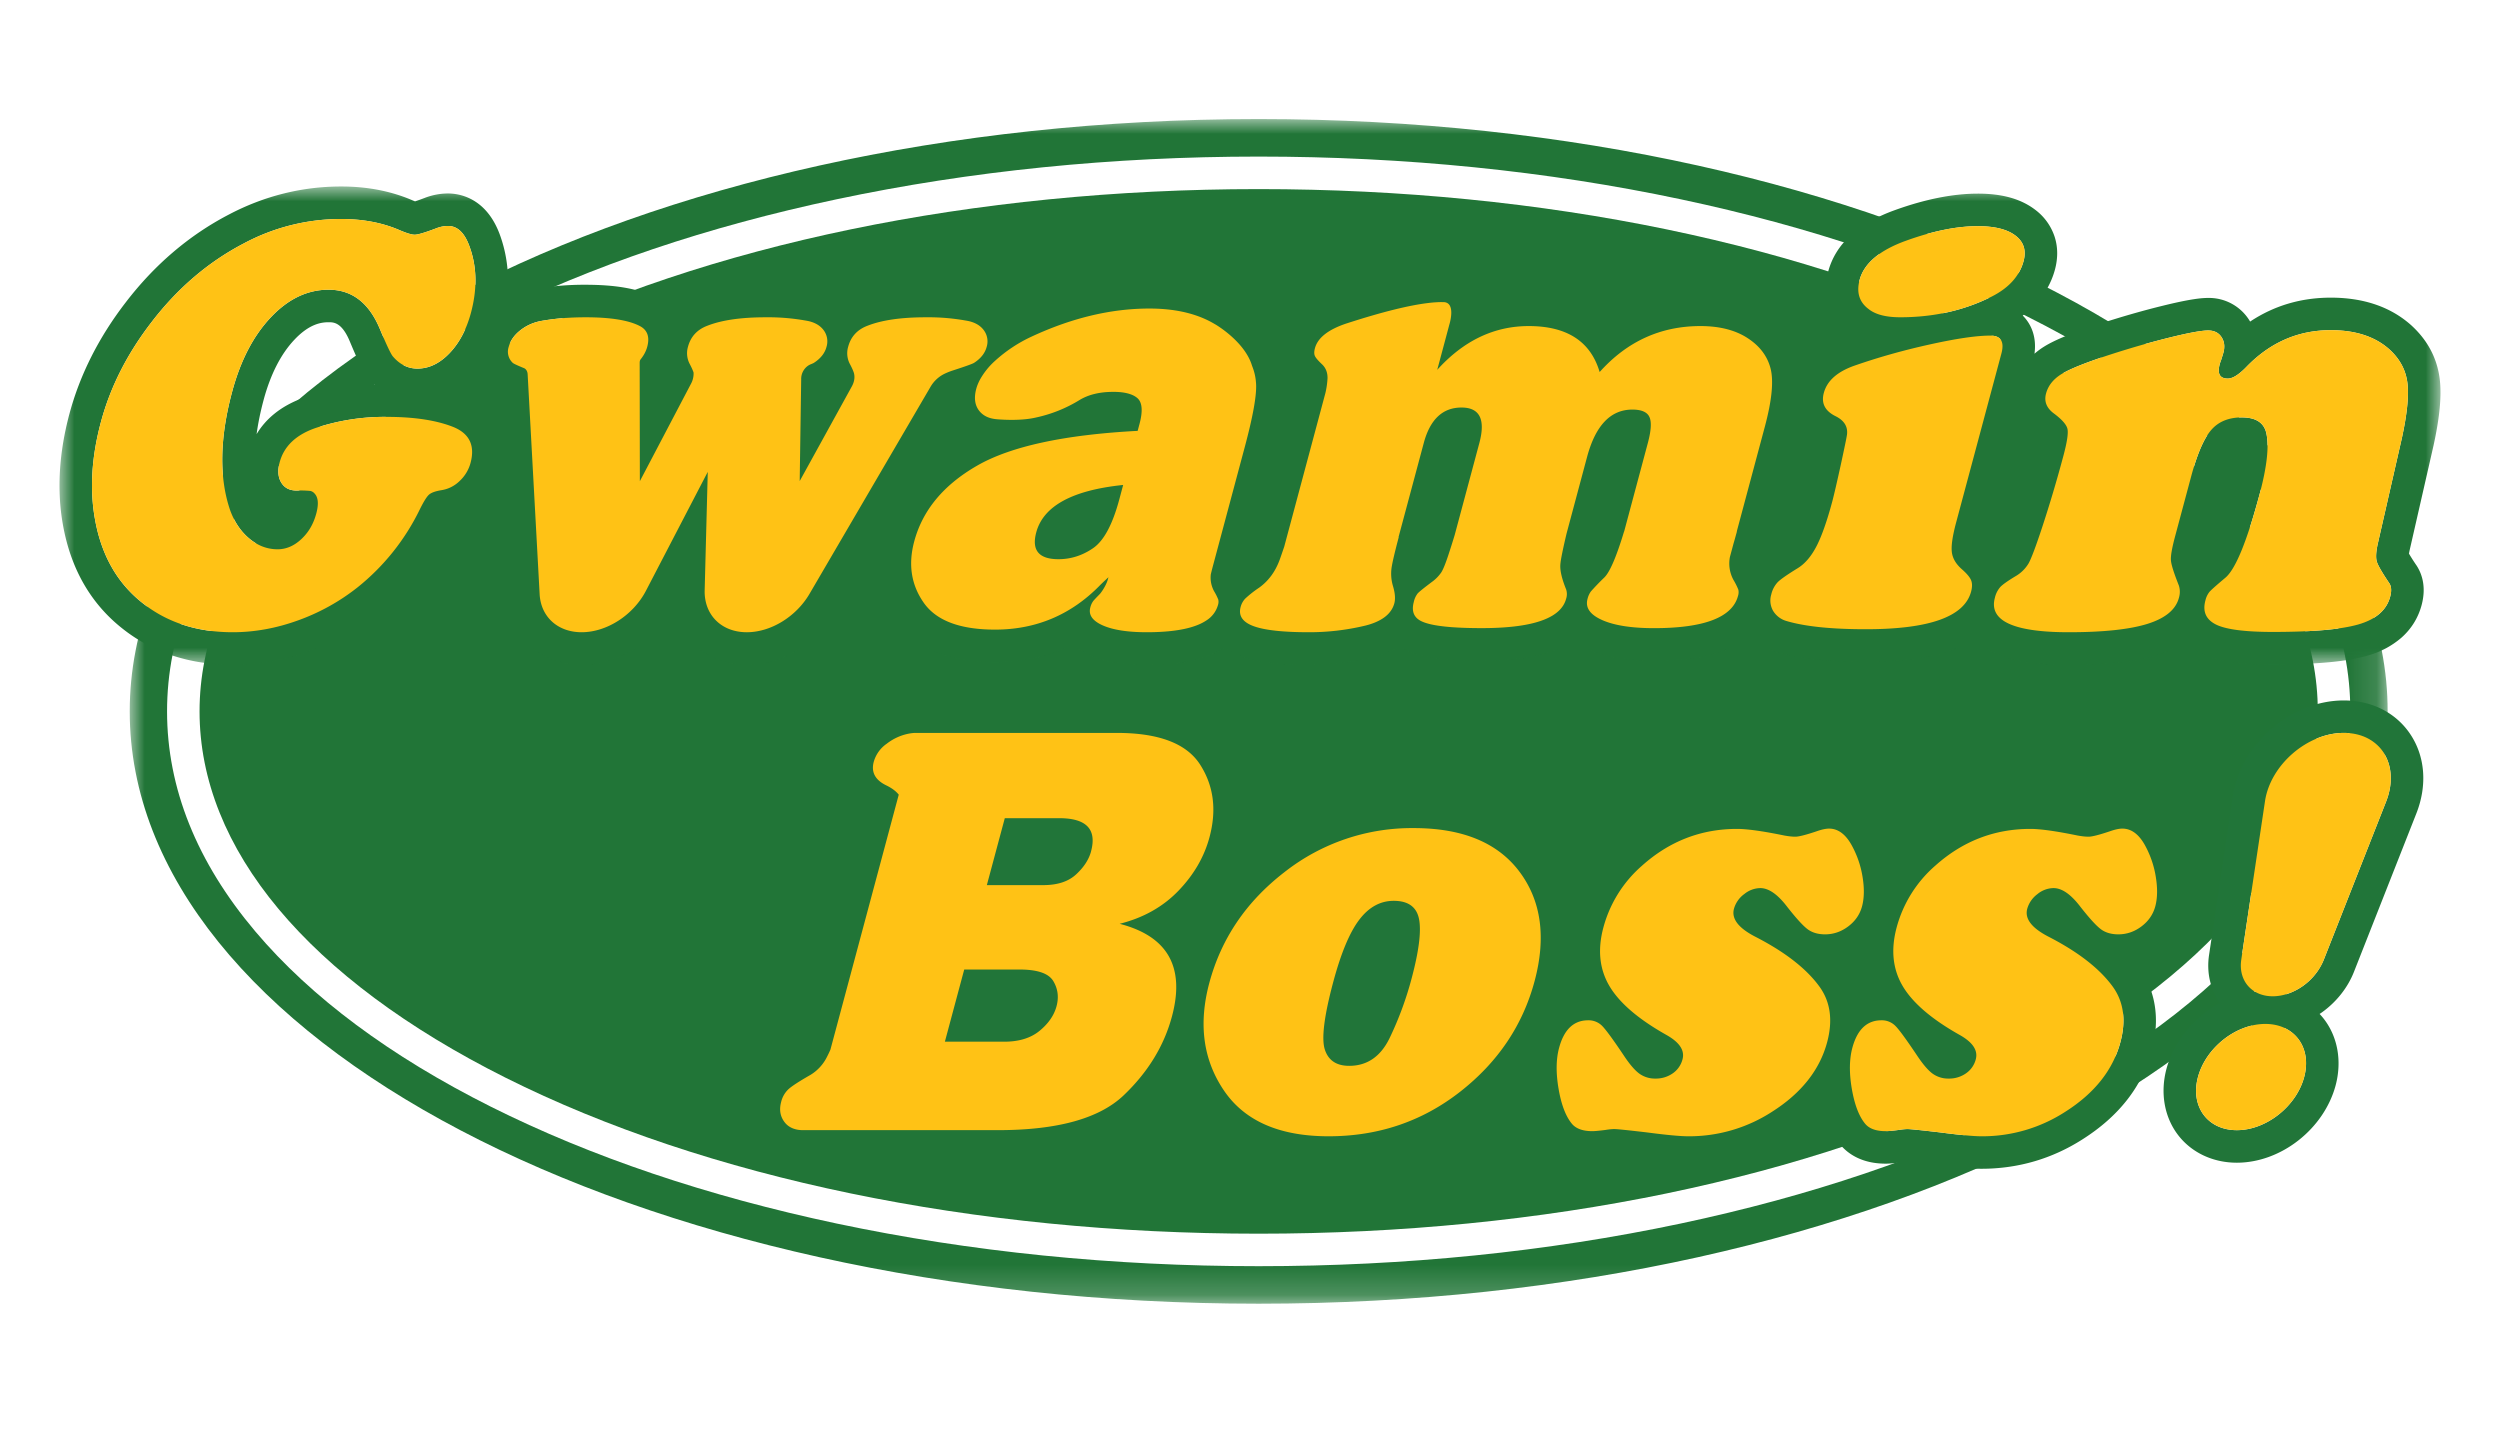
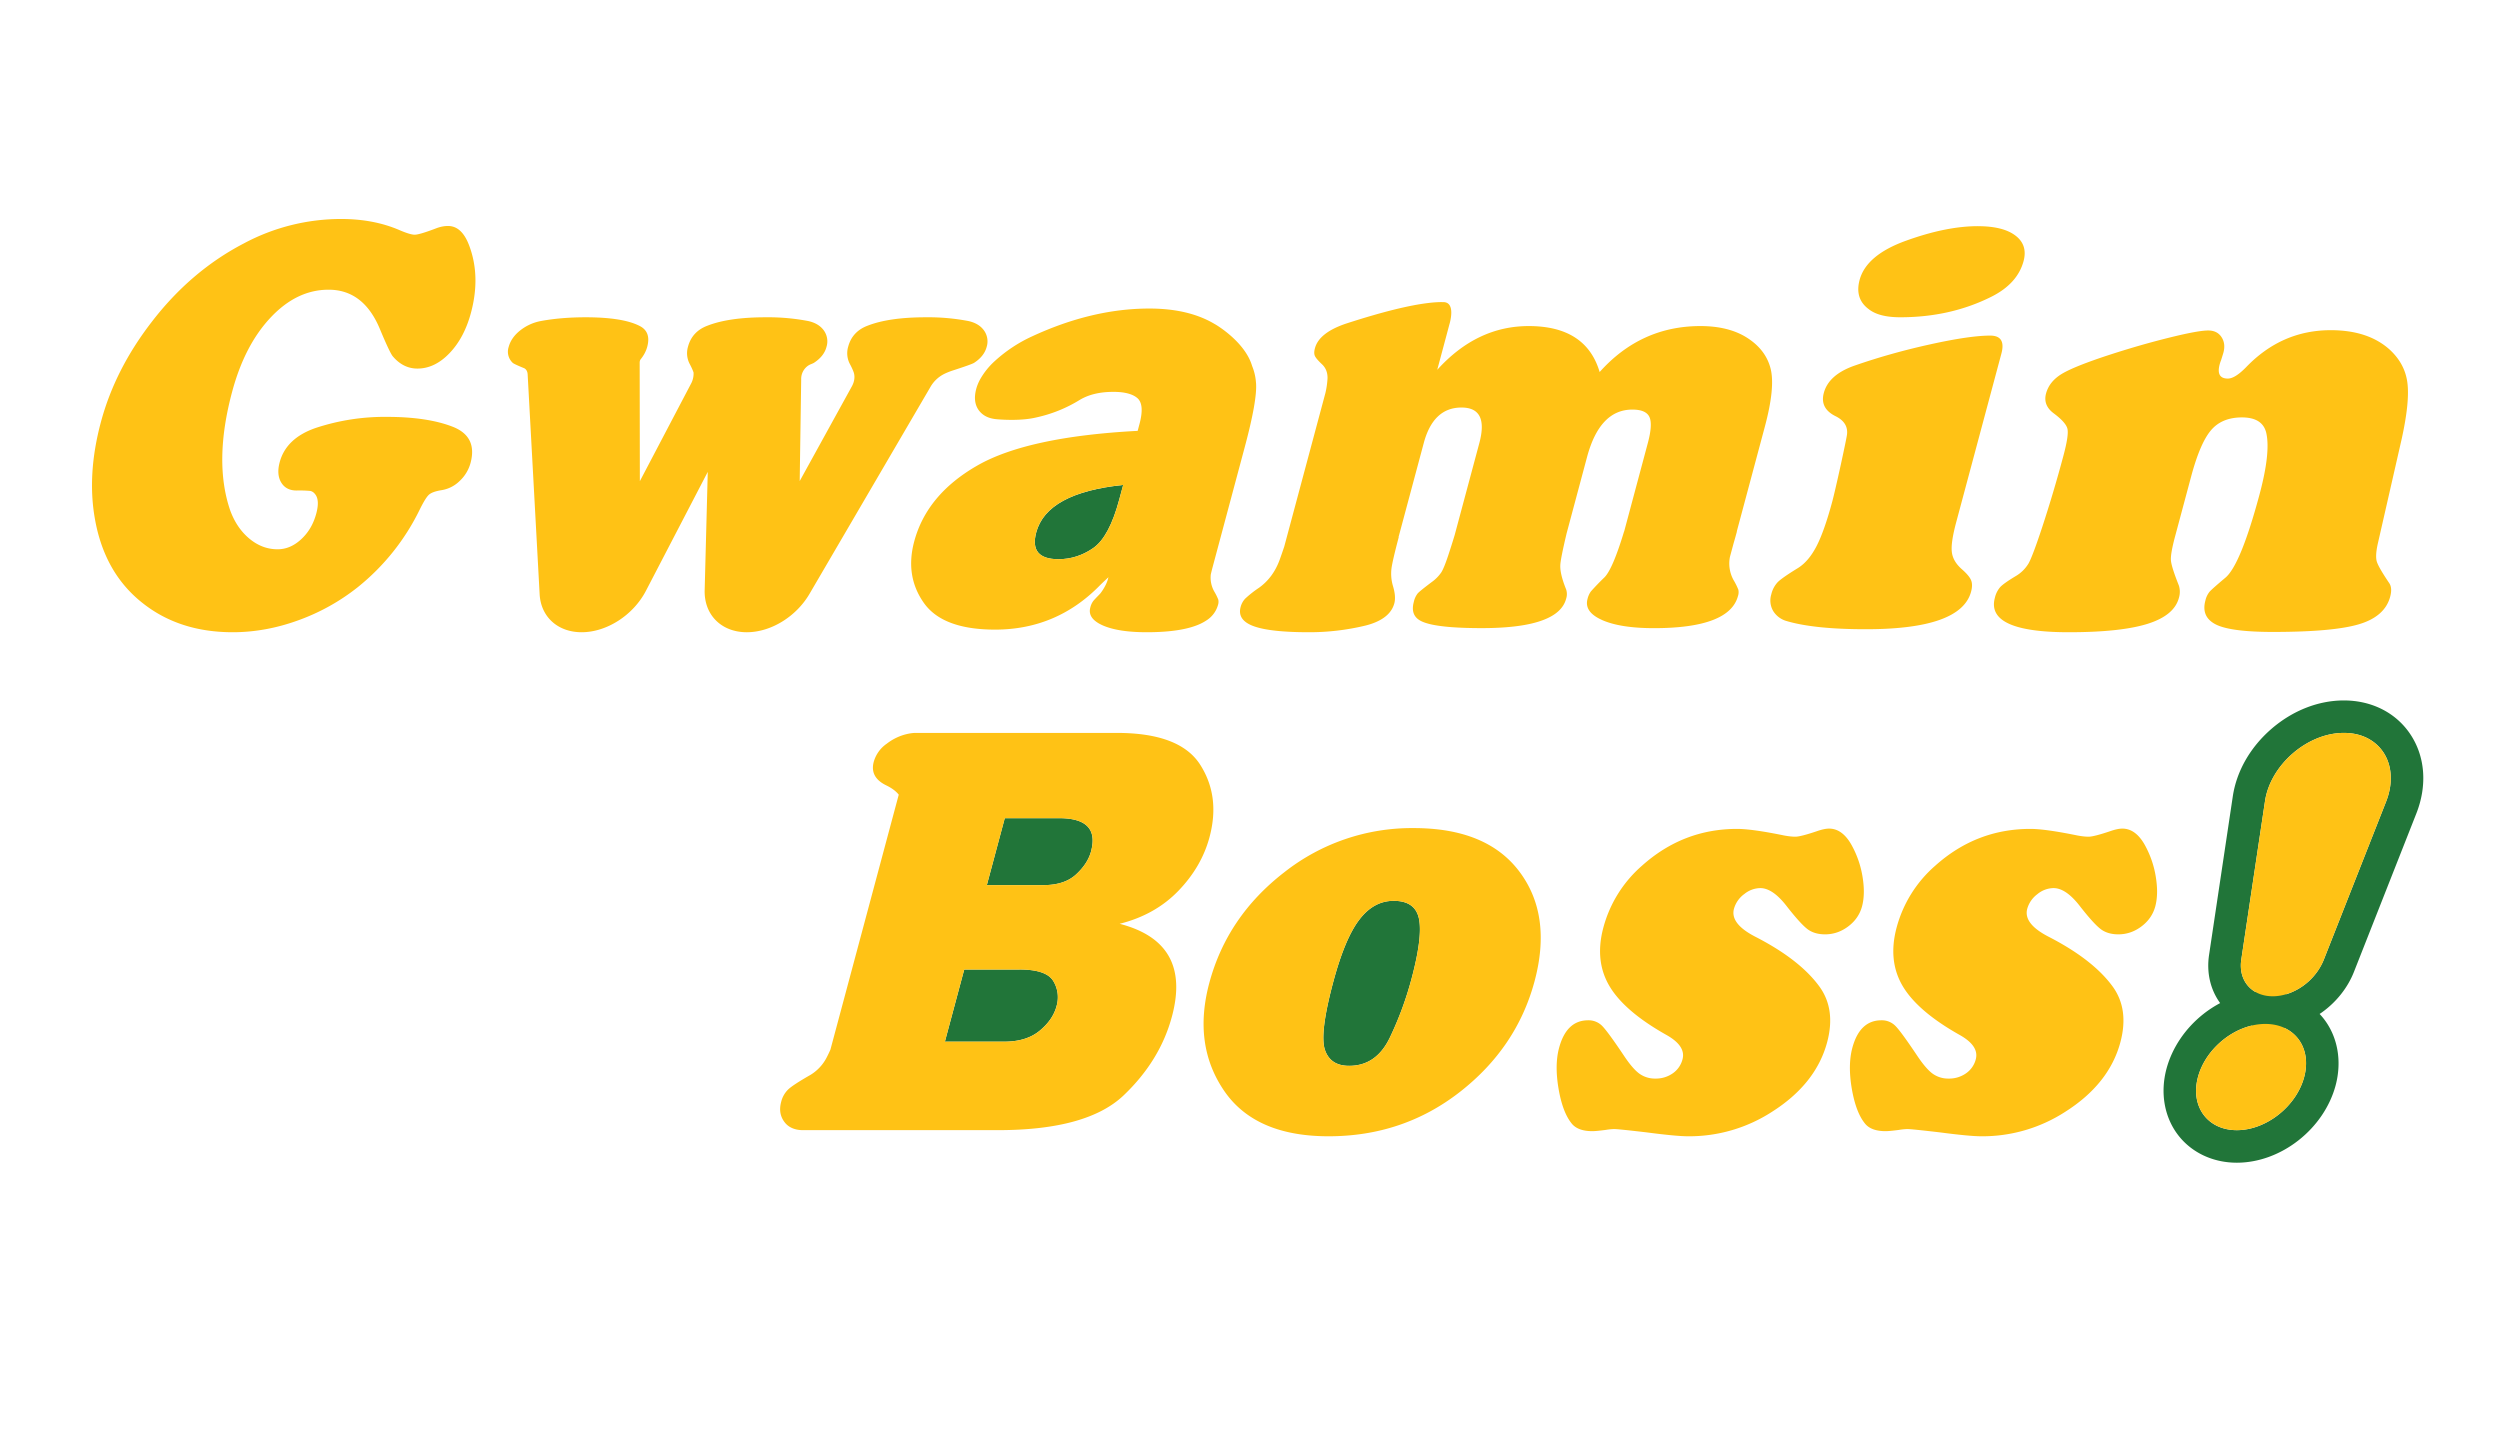
<svg xmlns="http://www.w3.org/2000/svg" xmlns:xlink="http://www.w3.org/1999/xlink" width="84" height="48" viewBox="0 0 84 48">
  <defs>
-     <path id="6k254x1a6a" d="M0 0h75.866v39.805H0z" />
-     <path id="9cg6sqsumc" d="M0 0h80v16.07H0z" />
-   </defs>
+     </defs>
  <g fill="none" fill-rule="evenodd">
-     <path d="M67.596 11.596c-6.75-3.38-15.736-5.242-25.305-5.242-9.568 0-18.555 1.861-25.305 5.242-6.63 3.32-10.281 7.69-10.281 12.307 0 4.616 3.651 8.986 10.281 12.307 6.75 3.38 15.737 5.242 25.305 5.242 9.569 0 18.555-1.862 25.305-5.242 6.63-3.32 10.282-7.691 10.282-12.307 0-4.616-3.652-8.987-10.282-12.307" fill="#217537" />
    <g transform="translate(4.359 4)">
      <mask id="f8exlzksvb" fill="#fff">
        <use xlink:href="#6k254x1a6a" />
      </mask>
      <path d="M63.727 33.187c-3.36 1.682-7.268 3.002-11.617 3.924-4.491.951-9.261 1.433-14.177 1.433s-9.686-.482-14.178-1.433c-4.348-.922-8.257-2.242-11.617-3.924-3.385-1.696-6.048-3.677-7.916-5.888-1.97-2.332-2.968-4.82-2.968-7.396 0-2.576.998-5.064 2.968-7.396 1.868-2.212 4.531-4.193 7.916-5.888 3.36-1.683 7.269-3.003 11.617-3.924 4.492-.952 9.262-1.434 14.178-1.434s9.686.482 14.177 1.434c4.349.921 8.257 2.241 11.617 3.924 3.385 1.695 6.049 3.676 7.916 5.888 1.97 2.332 2.969 4.82 2.969 7.396 0 2.575-.999 5.064-2.969 7.396-1.867 2.211-4.53 4.192-7.916 5.888M37.933 0C16.983 0 0 8.91 0 19.903c0 10.992 16.983 19.902 37.933 19.902s37.933-8.91 37.933-19.902S58.882 0 37.933 0" fill="#217537" mask="url(#f8exlzksvb)" />
    </g>
    <g transform="translate(2 6.266)">
      <mask id="vdgecfz0xd" fill="#fff">
        <use xlink:href="#9cg6sqsumc" />
      </mask>
      <path d="m78.699 8.472-.806 3.534c-.059.268-.07.465-.034.592.037.128.177.372.422.733.071.107.081.258.029.452-.118.442-.465.75-1.04.924-.576.173-1.543.26-2.902.26-.923 0-1.554-.08-1.893-.24-.35-.168-.475-.439-.374-.814a.724.724 0 0 1 .14-.296c.057-.063.232-.219.526-.467.343-.28.728-1.218 1.155-2.81.247-.924.323-1.607.227-2.049-.079-.354-.352-.532-.82-.532-.45 0-.796.144-1.04.432-.245.288-.468.81-.67 1.566l-.533 1.988c-.106.395-.154.666-.143.813.01.147.1.432.268.853a.698.698 0 0 1 0 .412c-.105.395-.458.686-1.057.874-.599.187-1.48.28-2.645.28-1.347 0-2.152-.201-2.416-.604.09-.166.15-.328.19-.475.052-.194.075-.381.068-.56.09-.067.21-.146.362-.238a1.22 1.22 0 0 0 .448-.436c.091-.164.243-.568.455-1.21.251-.763.489-1.563.713-2.4.124-.461.17-.764.138-.908-.032-.144-.187-.32-.466-.527-.24-.18-.324-.402-.254-.663.072-.267.247-.487.527-.657.28-.171.82-.387 1.62-.648.703-.227 1.374-.42 2.012-.577.637-.157 1.067-.236 1.288-.236.2 0 .35.074.447.22.098.148.12.322.066.523-.005.02-.031.104-.077.25-.021.055-.037.101-.048.141-.086.322.005.482.273.482.16 0 .365-.127.614-.381.798-.83 1.746-1.245 2.843-1.245.844 0 1.507.22 1.991.663.338.314.533.684.586 1.109.054.425-.01 1.049-.19 1.872zm-18.007 6.405c-1.147 0-2.032-.092-2.655-.274a.774.774 0 0 1-.46-.342.654.654 0 0 1-.09-.383.942.942 0 0 1 .029-.175.893.893 0 0 1 .217-.41c.098-.098.323-.254.674-.47.242-.15.45-.394.627-.733.175-.339.353-.844.533-1.516.057-.215.15-.617.28-1.207.128-.59.199-.934.212-1.032.033-.267-.095-.472-.382-.616-.358-.176-.49-.436-.397-.782.11-.41.456-.717 1.038-.92.805-.28 1.651-.517 2.538-.713.887-.196 1.559-.293 2.015-.293.358 0 .484.202.375.606l-1.522 5.681c-.12.45-.168.779-.142.988.025.208.138.4.339.576.095.084.17.16.224.23-.071.136-.13.285-.173.448a1.908 1.908 0 0 0-.065.601c-.516.49-1.587.736-3.215.736zm-5.133-.312c-.472.183-1.134.275-1.987.275-.747 0-1.325-.09-1.735-.27a1.786 1.786 0 0 1-.057-.026c-.367-.177-.514-.404-.44-.682a.712.712 0 0 1 .116-.256 8.64 8.64 0 0 1 .45-.468c.185-.181.406-.696.662-1.544h.003l.796-2.973c.112-.417.13-.71.054-.875-.076-.167-.267-.25-.574-.25-.73 0-1.237.532-1.522 1.594l-.688 2.57c-.131.553-.202.905-.21 1.053-.012.199.053.474.196.827a.502.502 0 0 1-.002.315c-.083.31-.337.546-.763.71-.477.183-1.168.275-2.074.275-.768 0-1.338-.043-1.71-.129a1.495 1.495 0 0 1-.313-.103c-.255-.121-.34-.337-.258-.646a.712.712 0 0 1 .132-.29c.05-.054.207-.181.47-.38.152-.116.26-.225.323-.327.064-.102.14-.288.229-.558.076-.23.15-.463.22-.695l.829-3.091c.213-.796.013-1.193-.6-1.193-.632 0-1.055.397-1.268 1.193l-.847 3.16h.007c-.14.527-.22.878-.244 1.05-.025.19-.009.386.05.591.07.239.086.433.046.582-.074.277-.283.489-.624.634a2.327 2.327 0 0 1-.346.115 8.026 8.026 0 0 1-1.903.225c-.868 0-1.486-.068-1.856-.204-.1-.037-.183-.08-.25-.128.044-.096.08-.197.109-.3.06-.226.07-.443.032-.648.078-.061.176-.134.295-.218.315-.227.545-.54.691-.94.052-.144.103-.29.152-.437l1.384-5.164c.046-.217.07-.384.071-.498a.601.601 0 0 0-.193-.474c-.127-.12-.204-.211-.232-.274-.028-.062-.027-.148.002-.258.094-.35.445-.626 1.054-.83 1.18-.383 2.1-.613 2.76-.69l.001-.001c.159-.018.303-.028.432-.03l.035.002H46.493c.446 0 .205.754.205.754l-.12.449-.287 1.072c.886-.98 1.91-1.471 3.074-1.471 1.284 0 2.079.515 2.383 1.545.921-1.03 2.05-1.545 3.386-1.545.64 0 1.166.134 1.58.4.414.268.673.612.78 1.032.105.42.04 1.071-.196 1.951l-.943 3.52h.005l-.11.395-.123.458c-.048.29-.01.55.119.776.091.163.145.271.162.325.007.022.01.049.009.078-.006.036-.01.072-.014.108l-.007.028c-.095.356-.374.624-.837.804zm-17.206.119c-.404.196-1.013.294-1.825.294-.634 0-1.124-.077-1.472-.23a1.402 1.402 0 0 1-.228-.127c-.178-.132-.243-.289-.194-.472a.604.604 0 0 1 .098-.218c.03-.037.107-.12.232-.247 0 0 .173-.208.254-.46l.026-.095s-.14.128-.29.275v.002c-.97.989-2.143 1.483-3.52 1.483-1.173 0-1.972-.3-2.394-.9-.423-.6-.53-1.287-.322-2.063.28-1.049.986-1.898 2.115-2.547 1.128-.648 2.926-1.038 5.392-1.168l.051-.19.01-.035c.117-.437.095-.727-.065-.87-.124-.111-.316-.179-.574-.204a2.49 2.49 0 0 0-.244-.012c-.45 0-.824.09-1.124.272a4.66 4.66 0 0 1-1.464.589l-.01.003c-.259.06-.558.078-.81.078a6.055 6.055 0 0 1-.529-.024l-.04-.004a.971.971 0 0 1-.231-.06.688.688 0 0 1-.435-.668c.35-.12.488-.187.604-.27.54-.364.756-.82.842-1.14.039-.143.059-.285.063-.425.128-.074.262-.144.403-.211 1.348-.626 2.664-.939 3.948-.939.89 0 1.626.177 2.208.53 0 0 .994.57 1.24 1.394l.001.002c.064.16.113.336.129.527v.012l.004.031c.033.379-.095 1.105-.384 2.18l-1.063 3.97c-.026.098-.05.193-.072.286a.97.97 0 0 0 .07.484 1.79 1.79 0 0 0-.123.33 1.609 1.609 0 0 0-.036.69 1.204 1.204 0 0 1-.24.147zM25.2 13.688c-.45.768-1.301 1.29-2.107 1.29-.853 0-1.438-.584-1.416-1.413l.104-3.975-2.079 3.996c-.425.818-1.315 1.392-2.159 1.392-.8 0-1.37-.516-1.411-1.277l-.403-7.389c-.008-.14-.085-.19-.116-.205L15.6 6.1c-.232-.095-.358-.155-.377-.18a.51.51 0 0 1-.132-.528c.056-.209.183-.393.383-.552.199-.16.43-.266.691-.318a8.255 8.255 0 0 1 1.51-.127c.822 0 1.423.094 1.802.283.272.13.362.365.271.704-.04.15-.116.293-.226.428 0 0-.03.034-.03.11l.007 3.981 1.726-3.288a.681.681 0 0 0 .078-.367 1.968 1.968 0 0 0-.12-.267.773.773 0 0 1-.066-.597c.091-.339.307-.573.649-.704.48-.189 1.132-.283 1.953-.283.554 0 1.035.042 1.443.127.233.052.407.158.52.318.114.16.143.343.087.552-.056.209-.194.385-.415.528a1.102 1.102 0 0 1-.116.054h-.001a.617.617 0 0 0-.08.042.54.54 0 0 0-.238.46L24.87 9.9l1.754-3.183a.587.587 0 0 0 .06-.475 1.979 1.979 0 0 0-.119-.261.774.774 0 0 1-.065-.597c.091-.339.307-.573.648-.704.481-.189 1.132-.283 1.954-.283.554 0 1.035.042 1.442.127.203.045.36.13.472.256a5.065 5.065 0 0 0-.33.284 3.563 3.563 0 0 0-.717.904c-.05.094-.094.188-.132.282a1.1 1.1 0 0 0-.569.478L25.2 13.688zm-14.6-7.03a8.323 8.323 0 0 0-2.342.42l-.002.002h-.002c-.858.295-1.35.77-1.632 1.241.048-.36.126-.739.232-1.137.233-.868.582-1.553 1.038-2.036.496-.526.894-.587 1.15-.587.166 0 .444 0 .713.648.333.799.465 1.03.604 1.198l.004.005.004.004c.074.087.152.168.234.241zm3.21 2.629a1.285 1.285 0 0 1-.368.61 1.114 1.114 0 0 1-.616.309c-.2.033-.339.083-.414.151-.076.069-.18.237-.312.504a7.608 7.608 0 0 1-2.076 2.601 7.059 7.059 0 0 1-2.001 1.115c-.737.267-1.472.4-2.205.4-1.198 0-2.21-.329-3.035-.987-.849-.671-1.38-1.61-1.593-2.816-.18-1.004-.113-2.09.2-3.256.316-1.18.884-2.301 1.705-3.364.875-1.14 1.907-2.02 3.096-2.64a6.924 6.924 0 0 1 3.274-.821c.716 0 1.36.12 1.93.361.255.111.434.167.538.167.11 0 .36-.075.75-.225.127-.046.25-.069.371-.069.307 0 .542.215.706.646.263.69.285 1.447.065 2.268-.15.56-.39 1.014-.721 1.36-.331.345-.69.518-1.08.518-.317 0-.592-.137-.825-.411-.07-.085-.215-.391-.435-.92-.366-.88-.94-1.32-1.723-1.32-.711 0-1.359.31-1.943.93-.585.62-1.018 1.453-1.299 2.503-.418 1.558-.44 2.884-.065 3.98.145.397.36.715.647.953.287.238.602.357.947.357.285 0 .549-.113.792-.338.244-.224.413-.513.507-.865.084-.313.067-.534-.052-.665a.267.267 0 0 0-.143-.093 3.916 3.916 0 0 0-.468-.014c-.235 0-.407-.09-.515-.27-.108-.178-.125-.405-.052-.679.145-.54.55-.925 1.212-1.154A7.38 7.38 0 0 1 11 7.742c.925 0 1.671.114 2.24.342.536.222.727.623.572 1.203zm46.672-6.144c.15-.56.67-1 1.557-1.32.902-.326 1.708-.489 2.419-.489.567 0 .988.106 1.264.318.276.212.366.497.27.856-.135.502-.493.9-1.073 1.192-.92.463-1.943.695-3.07.695-.477 0-.83-.092-1.062-.274-.315-.235-.416-.56-.305-.978zm19.492 3.32c-.086-.683-.398-1.28-.925-1.771l-.005-.005-.004-.004c-.69-.629-1.607-.948-2.728-.948-.997 0-1.904.27-2.708.804a1.598 1.598 0 0 0-1.41-.794c-.216 0-.588.03-1.55.268-.659.162-1.36.364-2.087.599h-.002c-.901.295-1.489.534-1.85.754a2.534 2.534 0 0 0-.346.253c.073-.545-.1-.918-.274-1.144a1.34 1.34 0 0 0-.121-.138c.675-.5.962-1.096 1.083-1.547.102-.382.1-.75-.009-1.093a1.855 1.855 0 0 0-.65-.911C65.91.419 65.28.24 64.458.24c-.834 0-1.773.187-2.79.554-1.24.446-1.993 1.141-2.241 2.065-.221.826.013 1.582.643 2.087l-.11.039c-.694.24-1.124.592-1.389.95-.006-.026-.011-.054-.018-.08-.173-.686-.604-1.268-1.247-1.683-.592-.382-1.322-.576-2.172-.576-.822 0-1.597.163-2.302.485a5.36 5.36 0 0 0-.827.471 2.96 2.96 0 0 0-.487-.394c-.575-.373-1.3-.562-2.153-.562a4.89 4.89 0 0 0-1.554.25l-.007-.03a1.726 1.726 0 0 0-.38-.659 1.297 1.297 0 0 0-.112-.096s-.193-.172-.479-.231l-.055-.01-.097-.01a3.645 3.645 0 0 0-.418-.014 5.368 5.368 0 0 0-.319.024h-.056c-.442.045-.782.135-.782.135-.612.127-1.342.329-2.208.61l-.004.001-.005.002c-.975.326-1.568.859-1.762 1.583a1.69 1.69 0 0 0-.06.415c-.157-.43-.434-.838-.825-1.217a4.667 4.667 0 0 0-.16-.149c-.35-.287-.95-.581-1.406-.782a4.66 4.66 0 0 0-1.552-.393 7.175 7.175 0 0 0-.504-.018c-1.439 0-2.922.35-4.408 1.04l-.005.003-.004.002c-.09.043-.178.087-.264.133-.193-.263-.546-.593-1.157-.73l-.008-.001-.009-.002c-.479-.1-1.039-.15-1.664-.15-.966 0-1.734.117-2.349.357a2.282 2.282 0 0 0-.458.238 1.989 1.989 0 0 0-.894-.442l-.008-.001-.008-.002c-.48-.1-1.04-.15-1.665-.15-.966 0-1.734.117-2.349.358a2.179 2.179 0 0 0-.805.53 1.645 1.645 0 0 0-.607-.493c-.538-.266-1.285-.395-2.282-.395a9.38 9.38 0 0 0-1.712.146h-.006l-.007.002c-.338.068-.65.192-.93.372a4.509 4.509 0 0 0-.24-2.24C14.317.366 13.419.235 13.054.235c-.245 0-.494.044-.74.132l-.011.004-.012.005c-.16.062-.272.1-.346.124a3.339 3.339 0 0 1-.114-.047L11.826.45 11.82.448C11.117.151 10.325 0 9.465 0c-1.317 0-2.59.318-3.781.946-1.325.69-2.487 1.68-3.455 2.942C1.324 5.06.687 6.321.334 7.635c-.353 1.318-.427 2.573-.22 3.73.26 1.47.93 2.641 1.989 3.48 1.019.813 2.269 1.225 3.715 1.225.857 0 1.724-.157 2.577-.466a8.182 8.182 0 0 0 2.31-1.287l.001-.001.001-.001a8.728 8.728 0 0 0 2.414-3.052 2.201 2.201 0 0 0 1.07-.57 2.37 2.37 0 0 0 .63-.973l.22 4.04c.073 1.339 1.125 2.31 2.502 2.31 1.234 0 2.469-.768 3.096-1.919.094.45.307.856.623 1.18.464.477 1.114.74 1.831.74a3.38 3.38 0 0 0 1.758-.518 3.792 3.792 0 0 0 1.292-1.314l1.521-2.603-.002.008c-.29 1.084-.123 2.113.485 2.975.637.904 1.743 1.363 3.287 1.363.949 0 1.824-.196 2.62-.584a1.849 1.849 0 0 0 .332.236c.073.042.151.08.231.116.492.215 1.117.32 1.91.32.99 0 1.742-.131 2.302-.403.11-.053.214-.112.309-.175l.02-.015c.165.132.36.24.586.322.503.185 1.212.271 2.233.271a9.16 9.16 0 0 0 2.169-.257c.181-.046.352-.103.509-.17.141-.06.267-.127.38-.198.077.054.16.104.25.147.157.075.334.136.544.184.457.105 1.097.156 1.955.156 1.05 0 1.857-.113 2.466-.347.244-.094.45-.205.62-.325a2.349 2.349 0 0 0 .528.31c.555.244 1.266.362 2.174.362.998 0 1.778-.114 2.382-.349.366-.142.647-.32.863-.514.228.268.534.466.898.578l.008.002.007.003c.73.214 1.7.317 2.962.317 1.203 0 2.135-.123 2.85-.378a3.43 3.43 0 0 0 .804-.404c.548.61 1.534.883 3.163.883 1.287 0 2.26-.108 2.971-.33a3.32 3.32 0 0 0 .94-.45c.14.151.33.3.585.423h.002c.505.24 1.233.347 2.361.347 1.48 0 2.533-.1 3.218-.308a2.906 2.906 0 0 0 1.1-.59c.336-.297.564-.666.68-1.096.17-.636-.003-1.081-.177-1.342l-.002-.003-.002-.002a6.621 6.621 0 0 1-.244-.383l.018-.093.805-3.528.001-.004.001-.005c.21-.954.277-1.687.208-2.242z" fill="#217537" mask="url(#vdgecfz0xd)" />
    </g>
    <path d="M34.818 17.889c-.161.6.088.9.746.9.417 0 .806-.124 1.165-.372.36-.248.654-.795.88-1.643l.13-.479c-1.71.176-2.684.708-2.921 1.594" fill="#217539" />
-     <path d="M72.417 30.455c-.072.27-.227.494-.463.672a1.263 1.263 0 0 1-.778.267.955.955 0 0 1-.585-.171c-.155-.115-.385-.367-.69-.757-.32-.418-.62-.626-.903-.626a.87.87 0 0 0-.545.207.924.924 0 0 0-.338.49c-.089.329.145.639.7.928 1 .512 1.722 1.07 2.166 1.676.374.511.462 1.137.264 1.878-.251.935-.87 1.716-1.86 2.342a5.119 5.119 0 0 1-2.813.818c-.263 0-.729-.044-1.399-.132-.633-.074-.99-.11-1.07-.11-.088 0-.192.01-.311.03-.203.026-.348.04-.435.04-.317 0-.544-.08-.682-.242-.21-.25-.36-.641-.453-1.176-.03-.18-.05-.351-.06-.514.118-.247.213-.505.285-.774.072-.268.113-.52.13-.756a.845.845 0 0 1 .637-.263c.189 0 .345.062.47.186.125.125.367.457.728.995.197.296.37.5.523.61a.892.892 0 0 0 .54.167.981.981 0 0 0 .583-.176.82.82 0 0 0 .328-.47c.081-.303-.104-.579-.556-.828-.94-.531-1.576-1.08-1.906-1.645-.33-.566-.395-1.218-.197-1.959a4.19 4.19 0 0 1 1.292-2.07c.921-.827 1.988-1.241 3.2-1.241.336 0 .865.074 1.586.222.147.027.271.04.372.04.115 0 .353-.06.715-.182.171-.06.31-.09.418-.09.31 0 .57.198.78.595.17.317.286.663.347 1.04.06.377.054.704-.02.98M59.532 37.36a5.119 5.119 0 0 1-2.814.818c-.262 0-.728-.044-1.398-.132-.633-.074-.99-.11-1.07-.11-.088 0-.192.01-.312.03a3.81 3.81 0 0 1-.435.04c-.316 0-.543-.08-.682-.242-.21-.25-.36-.641-.452-1.176-.092-.535-.087-.995.016-1.378.166-.62.491-.93.976-.93.188 0 .345.063.47.187.124.125.367.457.728.995.196.296.37.5.522.61a.892.892 0 0 0 .541.167.981.981 0 0 0 .583-.176.82.82 0 0 0 .327-.47c.082-.303-.104-.579-.555-.828-.941-.531-1.577-1.08-1.906-1.645-.33-.566-.396-1.218-.197-1.959a4.19 4.19 0 0 1 1.291-2.07c.922-.827 1.989-1.241 3.2-1.241.336 0 .865.074 1.586.222.148.027.272.04.373.04.114 0 .353-.06.715-.182.17-.06.31-.09.418-.09.31 0 .57.198.78.595.17.317.286.663.347 1.04.06.377.053.704-.02.98-.073.269-.227.493-.463.67a1.263 1.263 0 0 1-.778.268.955.955 0 0 1-.585-.171c-.155-.115-.385-.367-.691-.757-.319-.418-.62-.626-.902-.626a.87.87 0 0 0-.546.207.924.924 0 0 0-.338.49c-.088.329.145.639.7.928 1 .512 1.723 1.07 2.166 1.676.224.306.345.652.364 1.04a2.93 2.93 0 0 0-.308.747 3.641 3.641 0 0 0-.117.89c-.33.59-.842 1.105-1.534 1.543m-10.478-.673c-1.274.994-2.745 1.49-4.414 1.49-1.649 0-2.822-.513-3.518-1.54a3.898 3.898 0 0 1-.681-2.232c.121-.462.179-.897.172-1.302l.02-.078c.399-1.487 1.237-2.725 2.517-3.716a6.922 6.922 0 0 1 4.353-1.486c1.636 0 2.82.489 3.552 1.466.732.978.901 2.204.507 3.677-.399 1.486-1.235 2.727-2.508 3.72m-11.301.118c-.819.779-2.225 1.168-4.22 1.168H26.975c-.232 0-.44-.074-.576-.223l-.003-.003c-.175-.201-.224-.44-.15-.72a.871.871 0 0 1 .242-.426c.112-.104.361-.266.746-.486a1.47 1.47 0 0 0 .554-.607c.033-.063.071-.144.114-.24l2.296-8.567a1.17 1.17 0 0 0-.408-.307c-.382-.181-.526-.447-.432-.797.076-.284.267-.517.574-.699.242-.143.515-.229.818-.259l.004-.013h6.776c1.408 0 2.34.356 2.795 1.066.455.71.56 1.522.315 2.435-.178.665-.526 1.266-1.045 1.804-.52.538-1.177.908-1.975 1.11 1.2.31 1.831.961 1.896 1.954a6.37 6.37 0 0 0-.166 1.252c-.274.952-.806 1.805-1.597 2.558m2.875-6.306h-.012l.047-.054-.035.054m32.844.24c.114-.425.129-.908.044-1.436a4.363 4.363 0 0 0-.463-1.382c-.542-1.02-1.324-1.173-1.743-1.173-.232 0-.485.049-.772.15a4.68 4.68 0 0 1-.402.12 1.624 1.624 0 0 1-.124-.018c-.806-.165-1.376-.242-1.794-.242-1.483 0-2.806.512-3.93 1.522-.254.227-.482.47-.684.728a4.305 4.305 0 0 0-.404-1.087c-.542-1.02-1.324-1.173-1.743-1.173-.232 0-.485.049-.773.15a4.67 4.67 0 0 1-.402.12 1.62 1.62 0 0 1-.124-.018c-.806-.165-1.376-.242-1.793-.242-1.484 0-2.806.512-3.93 1.522a5.283 5.283 0 0 0-1.613 2.585c-.003-.024-.005-.048-.009-.071a4.608 4.608 0 0 0-.883-2.158 4.449 4.449 0 0 0-1.895-1.456c-.722-.298-1.574-.449-2.532-.449a8.022 8.022 0 0 0-5.023 1.715c-.528.41-.993.86-1.393 1.348a5.01 5.01 0 0 0 .609-1.384c.159-.593.203-1.17.132-1.717a3.849 3.849 0 0 0-.583-1.59c-.667-1.041-1.917-1.57-3.715-1.57h-5.912c-1.23 0-1.755.194-1.755.194-.17.062-.333.14-.488.231-.697.412-.968.965-1.073 1.357a1.69 1.69 0 0 0 .133 1.265c.122.223.292.417.51.577l-2.075 7.741a2.26 2.26 0 0 1-.048.1.456.456 0 0 1-.134.17c-.6.344-.812.51-.94.629a1.947 1.947 0 0 0-.557.948c-.17.632-.034 1.242.38 1.719l.005.005.005.005.013.015c.341.372.831.577 1.38.577h6.559c1.092 0 2.048-.112 2.843-.332.875-.242 1.591-.625 2.13-1.138a7.305 7.305 0 0 0 1.16-1.408c.139.37.323.727.552 1.064a4.302 4.302 0 0 0 1.868 1.543c.722.316 1.582.476 2.554.476 1.911 0 3.622-.58 5.086-1.722a8.575 8.575 0 0 0 1.49-1.479c.009.226.034.46.076.704.127.737.354 1.29.693 1.694l.003.004.004.004c.243.284.704.624 1.511.624.14 0 .318-.016.578-.05l.02-.003.019-.003c.062-.01.1-.014.117-.015.055.004.26.022.949.103.73.095 1.217.14 1.532.14 1.23 0 2.373-.333 3.4-.989a6.19 6.19 0 0 0 1.158-.934c.132.459.318.828.562 1.12l.004.003.003.004c.244.284.704.624 1.512.624.14 0 .318-.016.578-.05l.02-.003.018-.003c.063-.01.1-.014.117-.015.056.004.26.022.95.103.73.095 1.216.14 1.532.14 1.229 0 2.373-.333 3.4-.989 1.222-.774 2.006-1.777 2.328-2.982.358-1.335-.04-2.263-.438-2.805a4.42 4.42 0 0 0-.068-.092c.291-.08.568-.216.819-.405.428-.323.725-.76.86-1.26" fill="#217537" />
    <path d="M46.828 30.268c-.45 0-.835.212-1.157.636-.323.424-.614 1.121-.874 2.092-.306 1.141-.4 1.896-.284 2.264.117.368.39.552.82.552.606 0 1.06-.314 1.363-.943.302-.63.545-1.286.728-1.97.25-.933.335-1.604.256-2.015-.079-.41-.363-.616-.852-.616M80.173 26.934l-2.096 5.319a2.019 2.019 0 0 1-1.255 1.152 2.697 2.697 0 0 0-1.038-.074c-.358-.204-.55-.605-.477-1.089l.797-5.323c.182-1.22 1.423-2.293 2.651-2.293 1.235 0 1.9 1.083 1.418 2.308M77.42 36.19c-.264.985-1.277 1.784-2.262 1.784-.986 0-1.57-.799-1.307-1.784.223-.831.978-1.53 1.8-1.728.223.07.462.107.712.107.13 0 .26-.01.391-.03.58.265.866.904.666 1.65m1.334-12.654c-.856 0-1.72.339-2.432.954-.711.615-1.173 1.42-1.3 2.269l-.797 5.324c-.09.6.043 1.169.372 1.622a3.705 3.705 0 0 0-.562.366c-.61.482-1.05 1.134-1.24 1.837-.217.812-.075 1.626.39 2.232.453.59 1.172.928 1.973.928.72 0 1.459-.269 2.078-.757.611-.482 1.051-1.135 1.24-1.837.217-.812.075-1.626-.39-2.232a2.262 2.262 0 0 0-.147-.172l.076-.052c.486-.347.869-.83 1.078-1.363l2.095-5.318c.376-.954.298-1.933-.214-2.685-.483-.71-1.292-1.116-2.22-1.116M35.59 27.491h-1.83l-.602 2.25h1.897c.476 0 .844-.121 1.104-.363.26-.24.427-.498.5-.772.2-.743-.157-1.115-1.07-1.115M34.256 32.576h-1.858L31.748 35h1.995c.495 0 .892-.122 1.189-.367.296-.244.486-.52.568-.826a1.046 1.046 0 0 0-.11-.846c-.156-.257-.534-.386-1.134-.386" fill="#217539" />
    <path d="M66.458 7.6c.567 0 .988.106 1.264.318.276.211.366.497.27.855-.135.502-.493.9-1.073 1.193-.92.463-1.943.694-3.07.694-.477 0-.83-.09-1.062-.274-.315-.234-.416-.56-.305-.977.15-.56.67-1 1.557-1.32.902-.326 1.708-.49 2.419-.49m.788 4.284-1.522 5.68c-.12.45-.168.78-.142.988.025.209.138.401.339.577.163.144.266.266.307.367.042.1.042.23 0 .386-.226.841-1.404 1.261-3.536 1.261-1.147 0-2.032-.09-2.655-.273a.774.774 0 0 1-.46-.343.698.698 0 0 1-.061-.557.893.893 0 0 1 .217-.41c.098-.098.323-.255.674-.47.242-.15.45-.394.626-.733.176-.34.354-.844.534-1.516.057-.215.15-.617.28-1.208.128-.59.199-.933.212-1.031.033-.267-.095-.473-.382-.616-.358-.176-.49-.437-.397-.782.11-.411.456-.717 1.038-.92.805-.28 1.651-.518 2.538-.713.887-.196 1.559-.294 2.015-.294.358 0 .484.202.375.607M80.699 14.738l-.806 3.534c-.059.267-.07.465-.034.592.037.127.177.371.422.733.071.107.081.258.029.452-.118.441-.465.75-1.04.923-.576.174-1.543.261-2.902.261-.923 0-1.554-.08-1.893-.24-.35-.168-.475-.439-.374-.814a.724.724 0 0 1 .14-.296c.057-.064.232-.22.526-.467.343-.281.728-1.218 1.155-2.81.247-.925.323-1.607.227-2.049-.079-.355-.352-.532-.82-.532-.45 0-.796.144-1.04.432-.245.288-.468.81-.67 1.566l-.533 1.988c-.106.395-.154.666-.143.813.01.147.1.431.268.853a.697.697 0 0 1 0 .412c-.105.395-.458.686-1.057.873-.599.187-1.48.281-2.645.281-1.86 0-2.688-.385-2.482-1.154a.84.84 0 0 1 .184-.367c.08-.083.247-.202.502-.356a1.22 1.22 0 0 0 .448-.437c.091-.164.243-.567.455-1.21.251-.763.489-1.562.713-2.399.124-.462.17-.764.138-.908-.032-.144-.187-.32-.466-.527-.24-.181-.324-.402-.254-.663.072-.268.247-.487.527-.658.28-.17.82-.386 1.62-.647.703-.228 1.374-.42 2.012-.577.637-.158 1.067-.236 1.288-.236.2 0 .35.073.447.22.098.148.12.322.066.523-.005.02-.031.103-.077.25-.021.054-.037.1-.048.141-.086.321.005.482.273.482.16 0 .365-.127.614-.382.798-.83 1.746-1.244 2.843-1.244.844 0 1.507.22 1.991.662.338.315.533.685.586 1.11.054.425-.01 1.049-.19 1.872M11.465 7.358c.716 0 1.36.121 1.93.362.255.111.434.166.538.166.11 0 .36-.075.75-.225.127-.045.25-.068.371-.068.307 0 .542.215.706.645.263.691.285 1.447.065 2.269-.15.56-.39 1.014-.721 1.359-.331.346-.69.518-1.08.518-.317 0-.592-.137-.825-.41-.07-.085-.215-.392-.435-.92-.366-.88-.94-1.32-1.723-1.32-.711 0-1.359.31-1.943.93-.585.619-1.018 1.453-1.299 2.503-.417 1.558-.44 2.884-.065 3.98.145.397.36.715.647.953.287.238.602.356.947.356.285 0 .549-.112.792-.337.244-.225.413-.513.507-.865.084-.313.067-.535-.052-.665a.267.267 0 0 0-.143-.093 3.924 3.924 0 0 0-.468-.015c-.235 0-.407-.09-.515-.269-.108-.179-.125-.405-.052-.68.145-.54.55-.925 1.212-1.153a7.38 7.38 0 0 1 2.39-.372c.925 0 1.671.115 2.24.343.536.221.727.622.572 1.202a1.285 1.285 0 0 1-.37.612 1.114 1.114 0 0 1-.615.307c-.2.033-.339.084-.414.152-.076.068-.18.236-.312.504a7.608 7.608 0 0 1-2.076 2.6 7.06 7.06 0 0 1-2.001 1.115c-.737.268-1.472.401-2.205.401-1.198 0-2.21-.329-3.035-.987-.849-.672-1.38-1.61-1.593-2.816-.18-1.004-.113-2.09.2-3.257.316-1.18.884-2.3 1.705-3.363.875-1.14 1.907-2.021 3.096-2.64a6.924 6.924 0 0 1 3.274-.822M37.61 16.774c-.227.848-.52 1.395-.88 1.643s-.749.372-1.166.372c-.658 0-.907-.3-.746-.9.237-.886 1.21-1.418 2.92-1.594l-.128.48zm3.324 3.372a1.944 1.944 0 0 0-.137-.275.95.95 0 0 1-.114-.572c.022-.094.046-.189.072-.286l1.063-3.97c.289-1.075.416-1.802.384-2.18 0-.01-.003-.02-.004-.03v-.014a1.808 1.808 0 0 0-.129-.527v-.001c-.247-.825-1.24-1.395-1.24-1.395v.001c-.583-.353-1.319-.53-2.21-.53-1.283 0-2.6.313-3.947.938a4.86 4.86 0 0 0-1.242.822 2.47 2.47 0 0 0-.5.623c-.056.105-.1.21-.128.315-.082.307-.047.555.104.744a.695.695 0 0 0 .289.211c.07.029.147.047.232.059h-.001a2.611 2.611 0 0 0 .095.01c.227.018.819.05 1.285-.06l.009-.002a4.66 4.66 0 0 0 1.464-.59c.3-.18.674-.27 1.124-.27a2.5 2.5 0 0 1 .244.01c.258.026.45.093.574.204.16.144.182.434.065.87l-.01.036-.05.19c-2.467.13-4.265.52-5.393 1.168-1.13.649-1.834 1.498-2.115 2.547-.208.776-.1 1.464.322 2.063.422.6 1.22.9 2.394.9 1.377 0 2.55-.495 3.52-1.484v-.001c.15-.147.29-.275.29-.275l-.026.094c-.081.252-.254.46-.254.46-.125.128-.203.21-.232.247a.605.605 0 0 0-.098.218c-.049.184.016.341.194.472.03.022.062.043.098.064.04.022.083.044.13.065.348.152.838.228 1.472.228.812 0 1.42-.098 1.825-.293.065-.032.124-.065.178-.101a.9.9 0 0 0 .393-.52.34.34 0 0 0 .01-.183zM58.408 19.812a2.291 2.291 0 0 0-.162-.324 1.153 1.153 0 0 1-.12-.777l.123-.457c.03-.1.066-.231.111-.394h-.005l.943-3.521c.236-.88.3-1.53.195-1.95-.106-.421-.365-.765-.78-1.033-.413-.267-.94-.4-1.579-.4-1.336 0-2.465.515-3.386 1.544-.305-1.03-1.099-1.544-2.383-1.544-1.163 0-2.188.49-3.074 1.47l.287-1.071.12-.45s.25-.783-.23-.753h-.004l-.035-.002a4.017 4.017 0 0 0-.432.03c0-.001 0 0 0 0-.662.078-1.582.308-2.761.69-.609.204-.96.48-1.054.83-.03.11-.03.196-.002.259.028.063.105.154.232.274.131.12.196.278.193.474a2.787 2.787 0 0 1-.071.497l-1.384 5.164c-.05.147-.1.293-.152.438-.146.4-.376.713-.691.94a3.664 3.664 0 0 0-.466.366.64.64 0 0 0-.156.283c-.079.294.067.509.436.644.37.136.988.204 1.856.204a8.026 8.026 0 0 0 1.903-.224c.128-.032.243-.07.346-.115.341-.146.55-.357.624-.634.04-.15.025-.344-.047-.582a1.454 1.454 0 0 1-.049-.59c.023-.174.105-.524.244-1.051h-.007l.847-3.16c.213-.796.636-1.194 1.268-1.194.613 0 .813.398.6 1.193l-.829 3.092c-.07.232-.144.464-.22.694-.09.27-.165.457-.229.559a1.305 1.305 0 0 1-.323.327c-.263.198-.42.325-.47.38a.712.712 0 0 0-.132.29c-.082.31.003.524.258.646.08.039.185.073.313.103.372.085.942.128 1.71.128.906 0 1.597-.091 2.074-.275.426-.163.68-.4.763-.71a.502.502 0 0 0 .002-.314c-.143-.353-.208-.629-.196-.827.008-.149.079-.5.21-1.054l.688-2.57c.285-1.062.792-1.593 1.522-1.593.307 0 .498.083.574.25.076.165.058.457-.054.874l-.796 2.974h-.003c-.256.847-.477 1.362-.663 1.544a8.648 8.648 0 0 0-.45.467.712.712 0 0 0-.115.257c-.074.278.073.505.44.681l.057.027c.41.18.988.27 1.735.27.853 0 1.515-.092 1.987-.276.462-.18.742-.447.837-.803a.4.4 0 0 0 .012-.215M33.064 11.106c-.113-.16-.287-.265-.52-.318a7.174 7.174 0 0 0-1.443-.127c-.822 0-1.473.095-1.954.284-.341.13-.557.365-.648.704a.774.774 0 0 0 .065.596c.052.097.091.184.119.261.05.142.029.314-.06.475l-1.753 3.183.05-3.421a.54.54 0 0 1 .237-.46.618.618 0 0 1 .08-.042 1.115 1.115 0 0 0 .093-.04c.01-.006.02-.01.024-.014.22-.144.36-.32.415-.528a.628.628 0 0 0-.086-.553c-.114-.16-.288-.265-.521-.318a7.174 7.174 0 0 0-1.443-.127c-.821 0-1.472.095-1.953.284-.342.13-.558.365-.649.704a.773.773 0 0 0 .066.596c.052.1.092.188.12.268 0 .005.02.178-.078.367l-1.726 3.288-.006-3.98c0-.078.03-.11.03-.11v-.001c.109-.135.185-.277.225-.428.09-.339 0-.574-.27-.704-.38-.19-.98-.284-1.802-.284-.554 0-1.058.043-1.51.127a1.584 1.584 0 0 0-.692.318c-.2.16-.327.344-.383.553a.51.51 0 0 0 .132.528c.019.025.145.085.377.18l.013.005c.03.015.108.065.116.206l.403 7.388c.041.761.611 1.277 1.411 1.277.844 0 1.734-.573 2.16-1.391l2.078-3.997-.104 3.975c-.022.83.563 1.413 1.416 1.413.806 0 1.658-.522 2.107-1.29l4.068-6.96a1.1 1.1 0 0 1 .47-.435c.077-.037.157-.069.24-.098.464-.15.716-.24.758-.273.22-.144.359-.32.415-.528a.628.628 0 0 0-.087-.553M58.6 30.047a.87.87 0 0 1 .545-.207c.282 0 .583.208.902.626.306.39.536.642.69.757.155.114.35.171.586.171.282 0 .542-.089.778-.267.236-.178.39-.402.463-.672.074-.276.08-.602.02-.979a3.258 3.258 0 0 0-.348-1.04c-.21-.397-.47-.595-.779-.595-.108 0-.247.03-.418.09-.362.122-.6.182-.715.182-.101 0-.225-.013-.373-.04-.72-.148-1.25-.222-1.586-.222-1.211 0-2.278.414-3.2 1.242a4.19 4.19 0 0 0-1.291 2.07c-.199.74-.133 1.392.197 1.958.33.565.965 1.114 1.906 1.645.451.25.637.525.555.828a.82.82 0 0 1-.327.47.981.981 0 0 1-.583.176.892.892 0 0 1-.54-.166c-.152-.111-.327-.315-.523-.611-.36-.538-.604-.87-.728-.994a.638.638 0 0 0-.47-.187c-.485 0-.81.31-.976.928-.103.384-.108.844-.016 1.379s.243.927.452 1.176c.139.161.366.242.682.242.088 0 .233-.014.435-.04.12-.02.224-.03.311-.03.08 0 .438.036 1.07.11.67.088 1.137.132 1.4.132a5.12 5.12 0 0 0 2.813-.818c.989-.626 1.609-1.407 1.86-2.342.198-.74.11-1.367-.265-1.878-.443-.606-1.165-1.164-2.166-1.676-.555-.29-.788-.599-.7-.929a.924.924 0 0 1 .338-.49M72.09 28.436c-.21-.397-.47-.595-.78-.595-.107 0-.247.03-.418.09-.362.122-.6.182-.715.182-.1 0-.225-.013-.372-.04-.721-.148-1.25-.222-1.587-.222-1.211 0-2.278.414-3.2 1.242a4.19 4.19 0 0 0-1.291 2.07c-.198.74-.133 1.392.197 1.958.33.565.965 1.114 1.906 1.645.452.25.637.525.556.828a.82.82 0 0 1-.328.47.981.981 0 0 1-.582.176.891.891 0 0 1-.541-.166c-.152-.111-.326-.315-.523-.611-.36-.538-.603-.87-.728-.994a.638.638 0 0 0-.47-.187c-.484 0-.81.31-.976.928-.102.384-.108.844-.016 1.379.093.535.243.927.453 1.176.138.161.365.242.682.242.087 0 .232-.014.435-.04.12-.02.223-.03.31-.03.081 0 .438.036 1.071.11.67.088 1.136.132 1.399.132a5.12 5.12 0 0 0 2.813-.818c.99-.626 1.609-1.407 1.86-2.342.198-.74.11-1.367-.264-1.878-.444-.606-1.166-1.164-2.166-1.676-.555-.29-.789-.599-.7-.929a.924.924 0 0 1 .338-.49.87.87 0 0 1 .545-.206c.283 0 .583.208.902.626.306.39.536.642.691.757.154.114.35.171.585.171.283 0 .542-.089.778-.267.236-.178.39-.402.463-.672.074-.275.08-.602.02-.979a3.257 3.257 0 0 0-.347-1.04M78.755 24.626c-1.228 0-2.469 1.073-2.651 2.293l-.797 5.323c-.106.704.349 1.233 1.057 1.233.704 0 1.438-.524 1.713-1.222l2.096-5.319c.482-1.225-.183-2.308-1.418-2.308M76.115 34.404c-.986 0-1.999.8-2.263 1.785-.264.985.321 1.784 1.307 1.784.985 0 1.998-.799 2.262-1.784.264-.986-.32-1.785-1.306-1.785M36.66 28.606c-.074.274-.24.531-.501.772-.26.242-.628.362-1.104.362h-1.897l.603-2.249h1.828c.913 0 1.27.372 1.07 1.115M35.5 33.808c-.082.306-.272.582-.568.826-.297.245-.694.367-1.189.367h-1.995l.65-2.425h1.858c.6 0 .977.129 1.133.386.156.258.193.54.111.846m5.14-5.681c.245-.913.14-1.724-.315-2.435-.455-.71-1.387-1.066-2.795-1.066h-6.776s-.482-.007-.956.36l-.004.003a1.102 1.102 0 0 0-.436.608c-.094.35.05.616.432.797.18.089.316.191.408.307l-2.296 8.567a4.17 4.17 0 0 1-.114.24 1.47 1.47 0 0 1-.554.607c-.385.22-.634.382-.746.486a.87.87 0 0 0-.242.427c-.074.278-.025.518.15.719l.003.003c.136.15.344.223.576.223h6.558c1.995 0 3.401-.39 4.22-1.168.818-.779 1.36-1.664 1.625-2.655.444-1.656-.142-2.692-1.758-3.11.798-.201 1.456-.571 1.975-1.11.518-.537.867-1.138 1.045-1.803M47.424 32.899a11.29 11.29 0 0 1-.728 1.97c-.302.629-.757.943-1.363.943-.43 0-.703-.184-.82-.552-.116-.368-.022-1.123.284-2.264.26-.97.551-1.668.874-2.092.322-.424.708-.636 1.158-.636.488 0 .772.206.851.616.08.41-.006 1.082-.256 2.015m.08-5.075a6.922 6.922 0 0 0-4.354 1.486c-1.28.99-2.118 2.23-2.517 3.716-.37 1.382-.207 2.586.49 3.613.695 1.026 1.868 1.54 3.517 1.54 1.67 0 3.14-.497 4.414-1.491 1.273-.994 2.11-2.235 2.508-3.721.394-1.473.225-2.699-.507-3.677-.732-.977-1.916-1.466-3.552-1.466" fill="#FFC215" />
    <path d="M0 0h84v48H0z" />
  </g>
</svg>